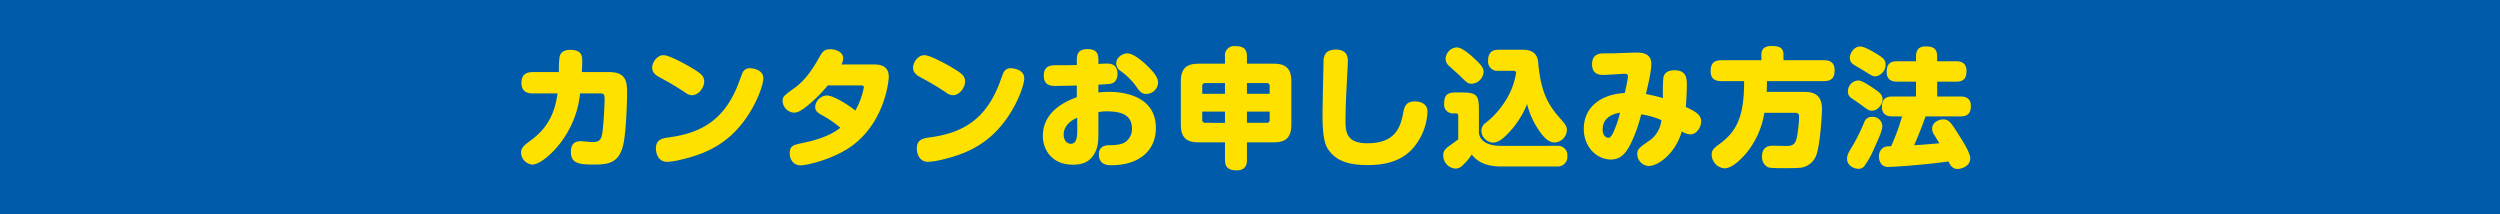
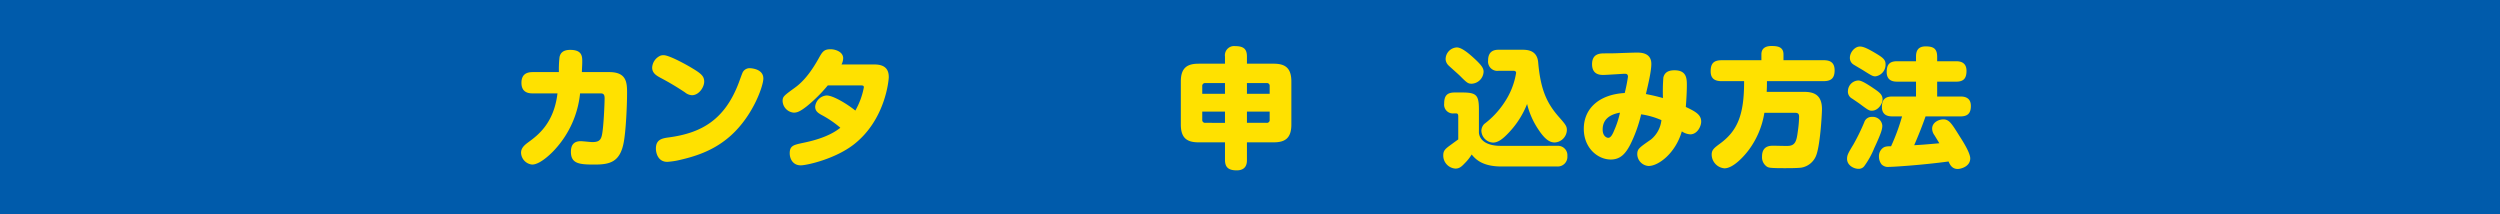
<svg xmlns="http://www.w3.org/2000/svg" width="750" height="64.295" viewBox="0 0 750 64.295">
  <g id="グループ_2334" data-name="グループ 2334" transform="translate(0 -14443)">
    <g id="グループ_1958" data-name="グループ 1958" transform="translate(77.752 14453.477)">
      <rect id="長方形_628" data-name="長方形 628" width="750" height="64.295" transform="translate(-77.752 -10.477)" fill="#005bab" />
      <g id="グループ_1957" data-name="グループ 1957">
        <path id="パス_7792" data-name="パス 7792" d="M82.208,17.543c-1.008,0-3.526,0-3.526-3.176,0-3.139,2.4-3.216,3.526-3.216h7.709a32.617,32.617,0,0,1,.194-4.533c.232-1.007.852-2.131,3.215-2.131,3.6,0,3.6,2.014,3.6,3.564,0,.776-.038,1.008-.116,3.1h8.213c5.231,0,5.347,3.177,5.347,6.276,0,3.681-.349,11.778-1.085,15.226-1.162,5.5-4.145,6.237-8.64,6.237S93.52,38.7,93.52,35.054c0-2.479,1.317-3.177,2.983-3.177.542,0,2.945.272,3.41.272,2.441,0,2.828-.891,3.138-3.525.426-3.526.581-9.028.581-9.531,0-.852-.116-1.55-1.124-1.55H96.271a29.192,29.192,0,0,1-7.438,16.7c-.427.5-4.262,4.649-6.936,4.649a3.686,3.686,0,0,1-3.332-3.564c0-1.434,1.085-2.325,2.131-3.1,2.867-2.092,7.71-5.656,8.795-14.683Z" fill="#ffe100" />
        <path id="パス_7793" data-name="パス 7793" d="M121.305,6.076c1.821,0,7.361,3.137,8.678,3.951,2.635,1.589,3.526,2.363,3.526,3.991s-1.55,4.067-3.681,4.067a3.561,3.561,0,0,1-2.092-.852,82.853,82.853,0,0,0-7.283-4.339c-1.124-.62-2.557-1.355-2.557-3.1a4.15,4.15,0,0,1,2.557-3.6A2.845,2.845,0,0,1,121.305,6.076Zm29.947,7.011c0,2.131-2.982,10.965-9.685,17.047-3.758,3.371-8.213,5.7-14.838,7.245a23.073,23.073,0,0,1-4.3.7c-2.75,0-3.409-2.6-3.409-3.991,0-2.595,1.666-3.06,3.8-3.332,9.879-1.317,16.814-5.268,21.037-16.349.193-.5,1.007-2.828,1.239-3.254A2.324,2.324,0,0,1,147.3,9.989a5.62,5.62,0,0,1,1.123.154C149.664,10.415,151.252,11.151,151.252,13.087Z" fill="#ffe100" />
        <path id="パス_7794" data-name="パス 7794" d="M170.591,15.141a44.949,44.949,0,0,1-6.315,6.276c-1.859,1.434-2.789,1.9-3.874,1.9a3.649,3.649,0,0,1-3.371-3.448c0-1.356.31-1.588,3.719-4.068,2.868-2.053,5.192-5.346,7.052-8.678,1.123-2.015,1.588-2.829,3.6-2.829,1.472,0,3.8.775,3.8,2.712a4.326,4.326,0,0,1-.5,1.86h9.918c3.951,0,4.261,2.4,4.261,3.836,0,.581-.891,12.63-10.421,20.106-5.579,4.378-14.1,6.316-16,6.316-2.247,0-3.293-1.822-3.293-3.642,0-2.208,1.162-2.48,3.642-3.023,2.634-.541,7.942-1.7,11.545-4.61a30.87,30.87,0,0,0-5.772-3.912c-.891-.543-1.783-1.047-1.783-2.441a3.726,3.726,0,0,1,3.448-3.331c1.976,0,6.277,2.633,8.6,4.532a22.257,22.257,0,0,0,2.557-6.974c0-.581-.349-.581-1.278-.581Z" fill="#ffe100" />
-         <path id="パス_7795" data-name="パス 7795" d="M199.577,6.076c1.821,0,7.361,3.137,8.678,3.951,2.635,1.589,3.526,2.363,3.526,3.991s-1.55,4.067-3.681,4.067a3.561,3.561,0,0,1-2.092-.852,83,83,0,0,0-7.283-4.339c-1.124-.62-2.558-1.355-2.558-3.1a4.151,4.151,0,0,1,2.558-3.6A2.845,2.845,0,0,1,199.577,6.076Zm29.947,7.011c0,2.131-2.982,10.965-9.685,17.047-3.758,3.371-8.214,5.7-14.838,7.245a23.073,23.073,0,0,1-4.3.7c-2.75,0-3.409-2.6-3.409-3.991,0-2.595,1.666-3.06,3.8-3.332,9.879-1.317,16.814-5.268,21.037-16.349.193-.5,1.007-2.828,1.239-3.254a2.325,2.325,0,0,1,2.209-1.162,5.62,5.62,0,0,1,1.123.154C227.936,10.415,229.524,11.151,229.524,13.087Z" fill="#ffe100" />
-         <path id="パス_7796" data-name="パス 7796" d="M251.769,17.272a26.814,26.814,0,0,1,3.138-.193c5.114,0,14.1,1.549,14.1,10.847,0,7.051-5.346,11.157-13.288,11.157-1.046,0-3.8,0-3.8-3.214,0-2.751,2.247-2.79,3.564-2.79,1.356-.038,3.72-.078,5.036-1.511a4.853,4.853,0,0,0,1.318-3.409c0-3.991-2.867-5.231-7.555-5.231a12.858,12.858,0,0,0-2.518.233v5.927c0,2.557,0,4.882-1.55,7.09-1.007,1.472-2.6,2.751-6.121,2.751-6.16,0-8.988-4.378-8.988-8.639,0-7.749,7.632-10.655,10.189-11.623V15.18c-5.153.116-5.734.116-6.508.116-1.047,0-3.41,0-3.41-3.1,0-3.061,2.325-3.1,3.719-3.1,3.913-.038,4.223,0,6.2-.077V7.664c0-1.511.116-3.41,3.254-3.41,3.1,0,3.216,1.938,3.216,3.41V8.71q1.628-.117,2.44-.116c.931,0,3.294,0,3.294,3.1,0,2.209-1.317,2.751-1.744,2.867-.7.193-.929.193-3.99.349Zm-6.354,7.555c-1.084.5-4.068,1.937-4.068,5.114,0,1.666.969,2.712,2.17,2.712,1.588,0,1.9-1.821,1.9-3.836ZM260.447,5.533c1.9,0,4.843,2.674,5.308,3.1,3.06,2.828,3.913,4.339,3.913,5.7a3.544,3.544,0,0,1-3.6,3.37c-1.317,0-1.976-.891-2.673-1.821a19.635,19.635,0,0,0-4.882-5,2.874,2.874,0,0,1-1.4-2.324,2.789,2.789,0,0,1,.93-2.014A3.7,3.7,0,0,1,260.447,5.533Z" fill="#ffe100" />
        <path id="パス_7797" data-name="パス 7797" d="M289.743,6.5a2.761,2.761,0,0,1,3.1-3.137c2.712,0,3.487,1.085,3.487,3.137V8.632h7.981c3.293,0,5.346,1.085,5.346,5.347v12.9c0,4.262-2.053,5.346-5.346,5.346h-7.981v5.231c0,.813,0,3.176-3.06,3.176-2.712,0-3.526-1.123-3.526-3.176V32.226h-7.865c-3.332,0-5.385-1.084-5.385-5.346v-12.9c0-4.262,2.053-5.347,5.385-5.347h7.865ZM282.924,17.66h6.819V14.444h-5.889a.838.838,0,0,0-.93.93Zm6.819,8.716V23h-6.819v2.442a.837.837,0,0,0,.93.929Zm6.586-11.932V17.66h6.818V15.374a.821.821,0,0,0-.929-.93ZM303.147,23h-6.818v3.371h5.889a.821.821,0,0,0,.929-.929Z" fill="#ffe100" />
-         <path id="パス_7798" data-name="パス 7798" d="M326.6,7.935c0,.039,0,.581-.039,1.278-.388,7.517-.659,12.049-.659,16.466,0,3.487.31,6.819,6.508,6.819,6.858,0,9.648-3.022,10.694-8.562.387-2.17.736-3.991,3.564-3.991.5,0,3.835.039,3.835,3.1a18,18,0,0,1-3.835,10.306c-3.139,4.029-7.942,5.695-14.063,5.695-6.083,0-9.454-1.433-11.545-4.223-1.047-1.356-2.054-3.1-2.054-10.886,0-2.6.31-16.078.31-16.389.194-1.743.813-3.137,3.758-3.137C326.6,4.41,326.6,7.005,326.6,7.935Z" fill="#ffe100" />
        <path id="パス_7799" data-name="パス 7799" d="M389.4,33.273a2.834,2.834,0,0,1,3.061,3.06,2.9,2.9,0,0,1-3.061,3.138H372.7c-5.578,0-7.709-2.054-8.949-3.6a13.16,13.16,0,0,1-2.053,2.6c-1.047,1.123-1.7,1.627-2.828,1.627a3.915,3.915,0,0,1-3.643-3.952c0-1.55.66-2.014,2.635-3.448.62-.465,1.55-1.123,1.86-1.356V24.478c0-.31,0-.93-.581-.93h-.775A2.63,2.63,0,0,1,355.5,20.6c0-2.286.813-3.332,3.139-3.332h2.208c4.3,0,5.075.736,5.075,5.075V29.4c.309,2.6,2.944,3.875,6.43,3.875ZM359.3,3.751c1.55,0,3.874,2.053,5.424,3.487,2.208,2.054,2.6,2.867,2.6,3.836a3.76,3.76,0,0,1-3.525,3.563c-1.124,0-1.4-.193-3.565-2.363-.542-.542-2.983-2.673-3.448-3.138a2.831,2.831,0,0,1-.851-1.821A3.543,3.543,0,0,1,359.3,3.751Zm12.553,7.012a2.8,2.8,0,0,1-3.177-3.1c0-3.022,2.092-3.215,3.177-3.215h6.973c1.511,0,4.571.038,4.881,3.835.736,8.407,2.712,12.436,6.509,16.659,1.782,2.015,2.092,2.557,2.092,3.564a3.844,3.844,0,0,1-3.642,3.758c-1.162,0-2.634-.465-4.843-3.8a23.8,23.8,0,0,1-3.448-7.748,26.594,26.594,0,0,1-5.346,8.446c-1.975,2.13-3.409,3.138-4.882,3.138a3.683,3.683,0,0,1-3.486-3.6,3.03,3.03,0,0,1,.852-1.976,25.667,25.667,0,0,0,6.006-6.392,22.245,22.245,0,0,0,3.563-8.95c0-.348-.232-.62-.774-.62Z" fill="#ffe100" />
        <path id="パス_7800" data-name="パス 7800" d="M421.255,12.778c.271-1.085.969-2.169,3.332-2.169,3.525,0,3.719,2.285,3.719,4.377s-.155,4.533-.31,6.625c2.751,1.317,4.61,2.247,4.61,4.378,0,1.472-1.2,3.836-3.253,3.836a4.925,4.925,0,0,1-2.558-.892c-1.9,6.587-7.012,10.383-9.956,10.383a3.618,3.618,0,0,1-3.41-3.486c0-1.627.543-1.976,4.107-4.455a8.685,8.685,0,0,0,3.138-5.812,23.649,23.649,0,0,0-6.082-1.743,41.257,41.257,0,0,1-3.332,9.221c-1.318,2.479-2.828,4.338-5.773,4.338-3.875,0-8.1-3.409-8.1-9.22,0-6.083,4.61-10.306,12.281-10.732a49.217,49.217,0,0,0,.969-4.882c0-.89-.62-.89-.969-.89-.581,0-5.385.348-6.393.348-.89,0-3.409,0-3.409-3.215,0-3.255,2.48-3.255,3.874-3.255,1.24,0,2.558,0,4.34-.077.891-.039,4.494-.156,5.152-.156,1.241,0,4.417,0,4.417,3.41,0,2.169-.968,6.238-1.628,9.027,1.628.309,3.178.659,5.115,1.2A53.839,53.839,0,0,1,421.255,12.778ZM403.046,28.391c0,2.015,1.24,2.48,1.666,2.48.62,0,1.162-.66,1.782-2.208a26.97,26.97,0,0,0,1.743-5.347C405.177,23.858,403.046,25.331,403.046,28.391Z" fill="#ffe100" />
        <path id="パス_7801" data-name="パス 7801" d="M463.181,17.079c2.286,0,5.657.193,5.657,5.152,0,1.589-.543,11.235-1.821,14.141A5.8,5.8,0,0,1,462.6,39.82c-1.279.155-3.8.155-5.114.155-4.417,0-4.688-.155-5.23-.5a3.422,3.422,0,0,1-1.4-2.983c0-3.254,2.4-3.254,3.449-3.254.735,0,3.99.116,4.648.039,1.9-.194,2.286-1.55,2.635-4.3a33.131,33.131,0,0,0,.387-4.378c0-.929-.271-1.239-1.317-1.239h-9.1a25.356,25.356,0,0,1-4.8,11.312c-1.24,1.627-4.494,5.346-7.168,5.346a4.173,4.173,0,0,1-3.835-4.144c0-1.434.813-2.015,2.479-3.255,5.192-3.8,7.284-8.524,7.245-18.751h-6.741c-1.821,0-3.294-.581-3.294-2.945,0-2.169.737-3.332,3.294-3.332h11.932V5.843c0-2.053,1.55-2.518,3.022-2.518,1.937,0,3.6.31,3.6,2.518V7.586h12.049c1.55,0,3.293.388,3.293,3.023,0,2.362-1.046,3.254-3.293,3.254H452.333c0,1.046,0,1.627-.077,3.216Z" fill="#ffe100" />
        <path id="パス_7802" data-name="パス 7802" d="M484.536,33.931a24.9,24.9,0,0,1-3.061,5.5,2.056,2.056,0,0,1-1.7.736c-1.395,0-3.41-1.045-3.41-2.983,0-1.2.426-1.859,1.937-4.378a62.166,62.166,0,0,0,3.216-6.586,2.3,2.3,0,0,1,2.324-1.627,2.863,2.863,0,0,1,3.1,2.6C486.937,28.236,486.666,29.36,484.536,33.931Zm-4.843-20.262c.542,0,1.279.117,4.184,2.053,2.17,1.473,3.139,2.092,3.139,3.681,0,1.2-1.28,3.332-3.216,3.332-.814,0-1.124-.194-3.72-2.131-.27-.194-1.743-1.2-2.208-1.511a2.359,2.359,0,0,1-1.24-2.325A3.247,3.247,0,0,1,479.693,13.669Zm.542-10.189c1.123,0,2.635.774,5.076,2.247,1.782,1.085,2.6,1.743,2.6,3.022a3.534,3.534,0,0,1-3.021,3.68c-.815,0-1.124-.193-3.836-1.9-.388-.233-2.247-1.318-2.6-1.55a2.329,2.329,0,0,1-1.239-2.131C477.214,5.262,478.646,3.48,480.235,3.48Zm9.725,20.959c-.736,0-3.139,0-3.139-2.828,0-2.247,1.008-3.138,3.139-3.138h7.09V14.018h-5.657c-.814,0-3.138-.039-3.138-2.867,0-2.247.852-3.255,3.138-3.255h5.657V6.58c0-1.473.348-3.139,2.9-3.139,2.363,0,3.448.7,3.448,3.139V7.9H509.1c.775,0,3.1.039,3.1,2.867,0,2.247-.852,3.255-3.1,3.255H503.4v4.455h6.974c.735,0,3.138,0,3.138,2.828,0,2.247-1.007,3.138-3.138,3.138H499.916c-1.007,2.906-2.169,5.772-3.409,8.64,2.208-.117,2.751-.156,7.555-.581-.156-.233-.969-1.588-1.472-2.4a3.432,3.432,0,0,1-.7-1.975c0-1.9,2.013-2.789,3.331-2.789,1.782,0,2.479,1.162,5,5.191,1.046,1.627,3.1,4.92,3.1,6.509,0,2.479-2.867,3.177-3.758,3.177-1.744,0-2.363-1.357-2.751-2.248-7.981,1.085-16.659,1.627-17.9,1.627a2.659,2.659,0,0,1-2.208-.774,3.813,3.813,0,0,1-.774-2.325,3.16,3.16,0,0,1,.89-2.324c.659-.659,1.279-.775,2.751-.775a61.094,61.094,0,0,0,3.293-8.95Z" fill="#ffe100" />
      </g>
    </g>
  </g>
</svg>